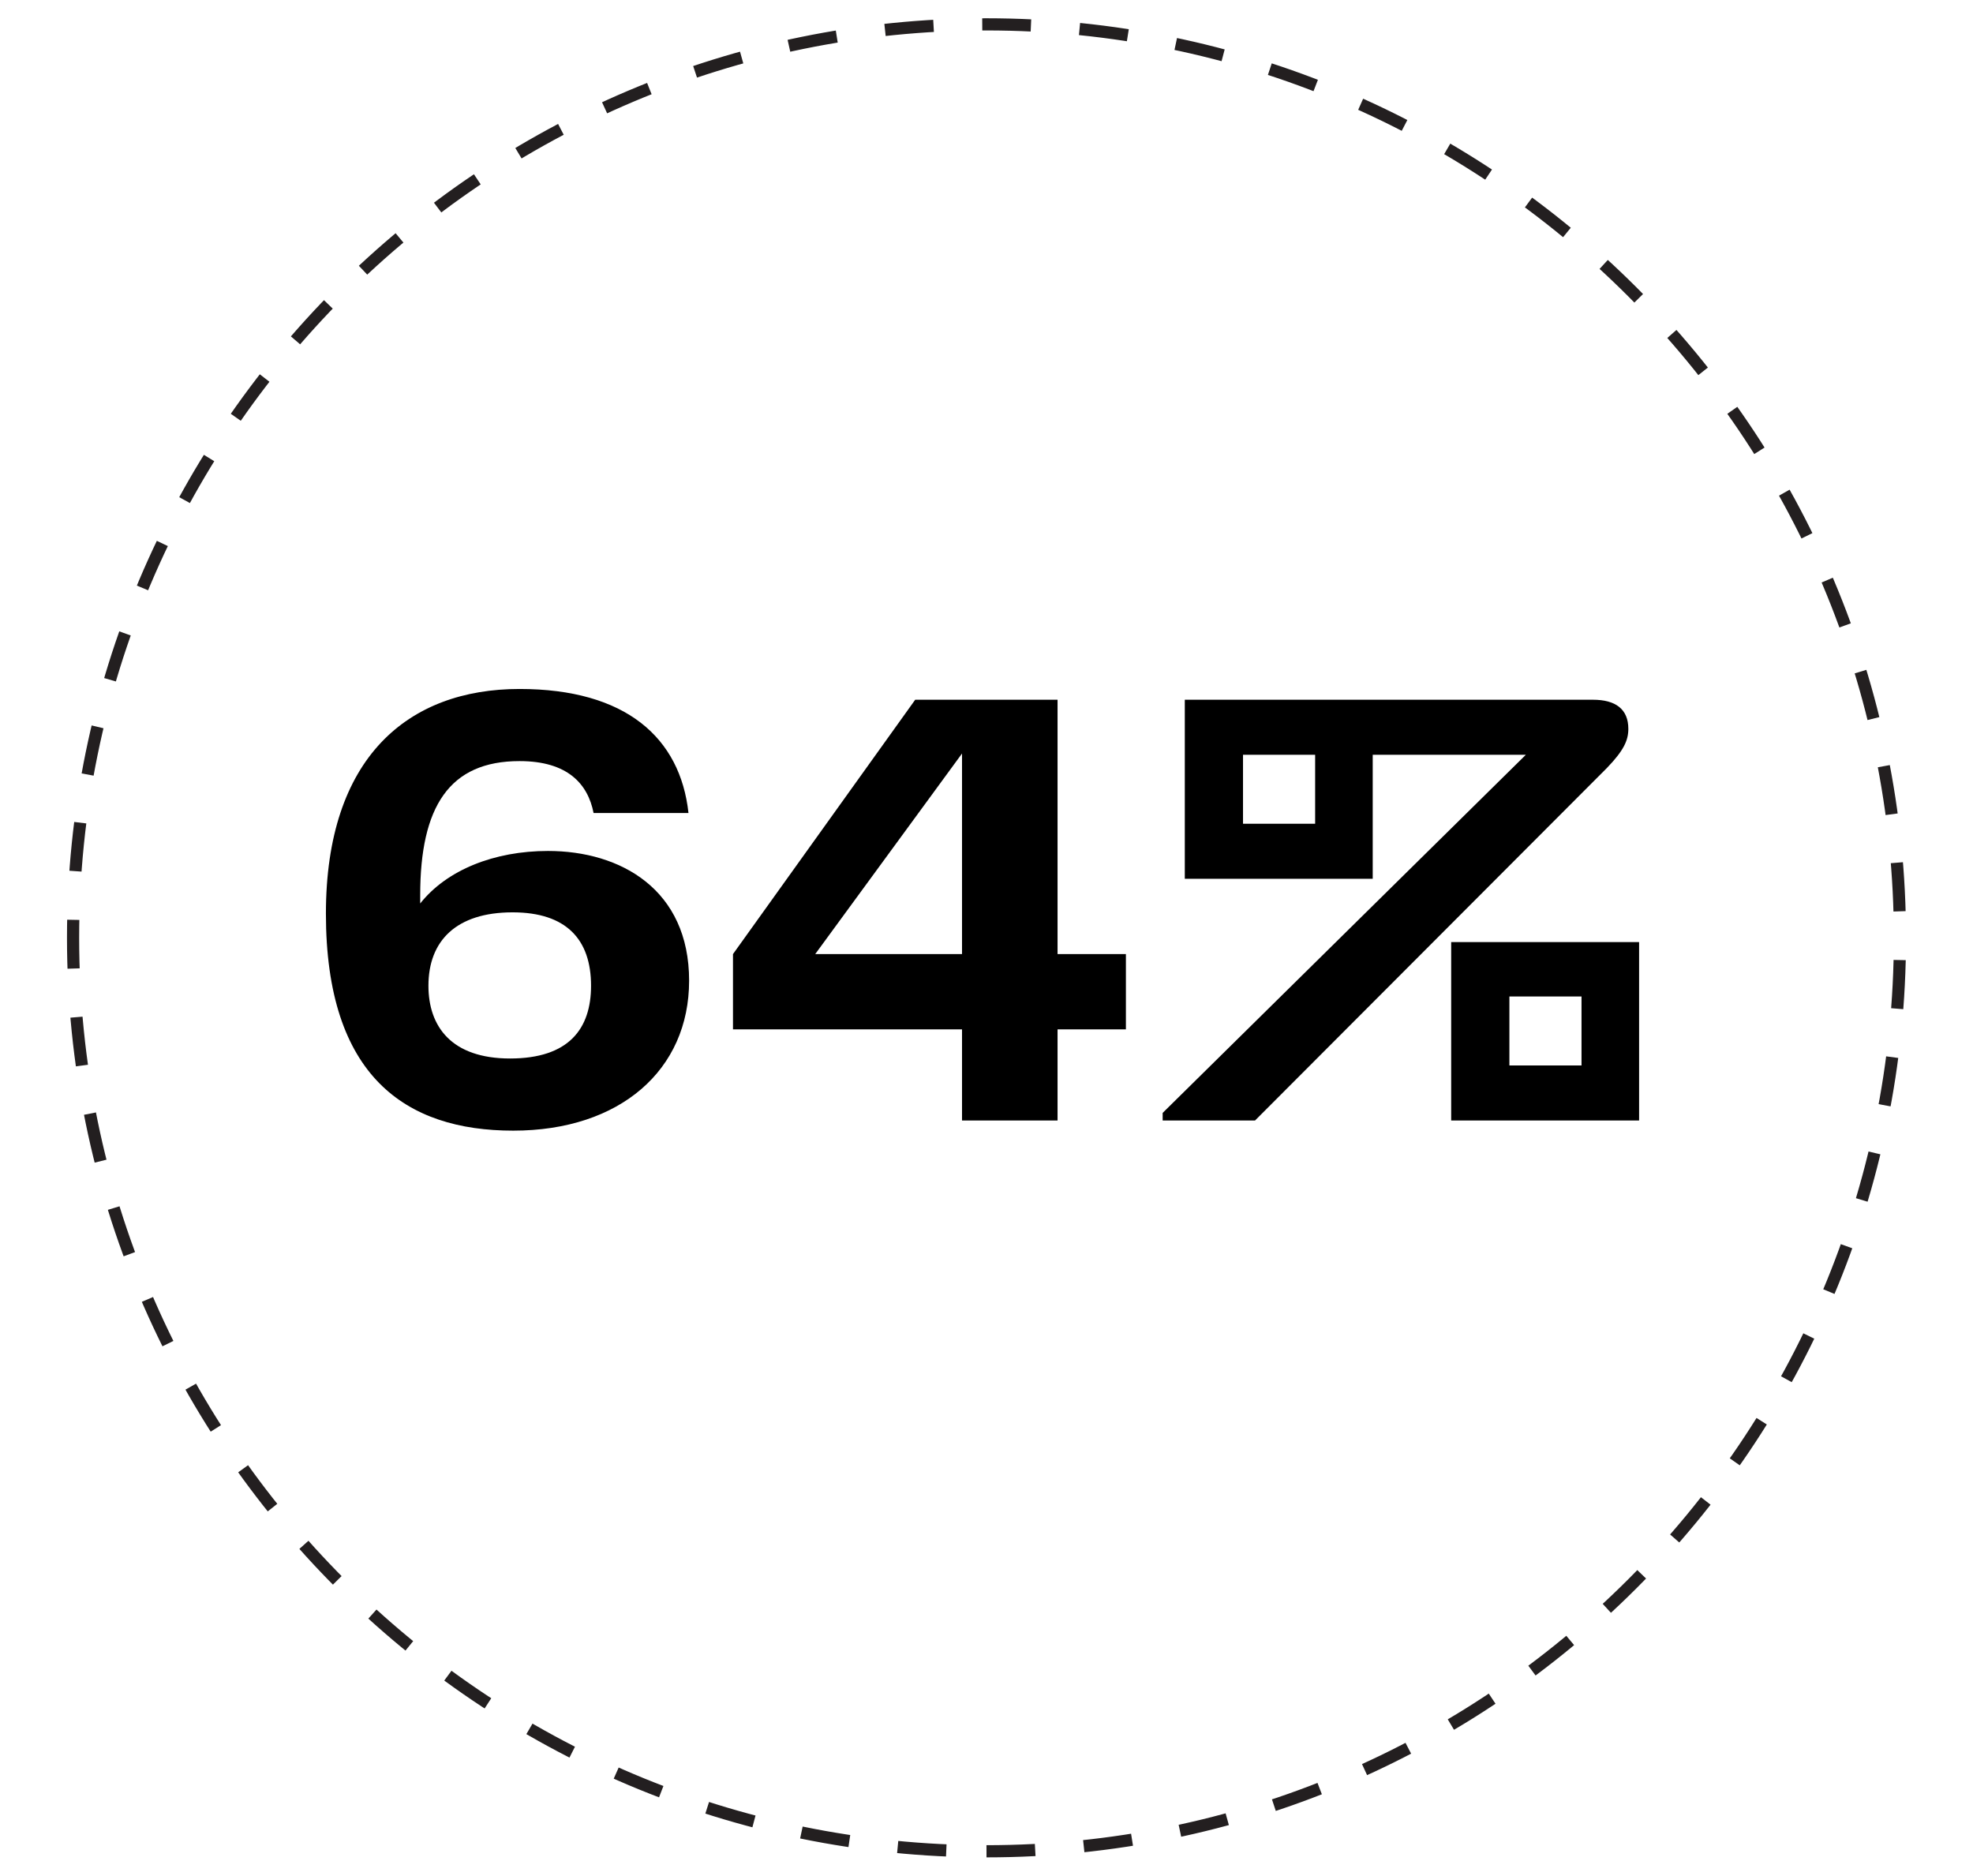
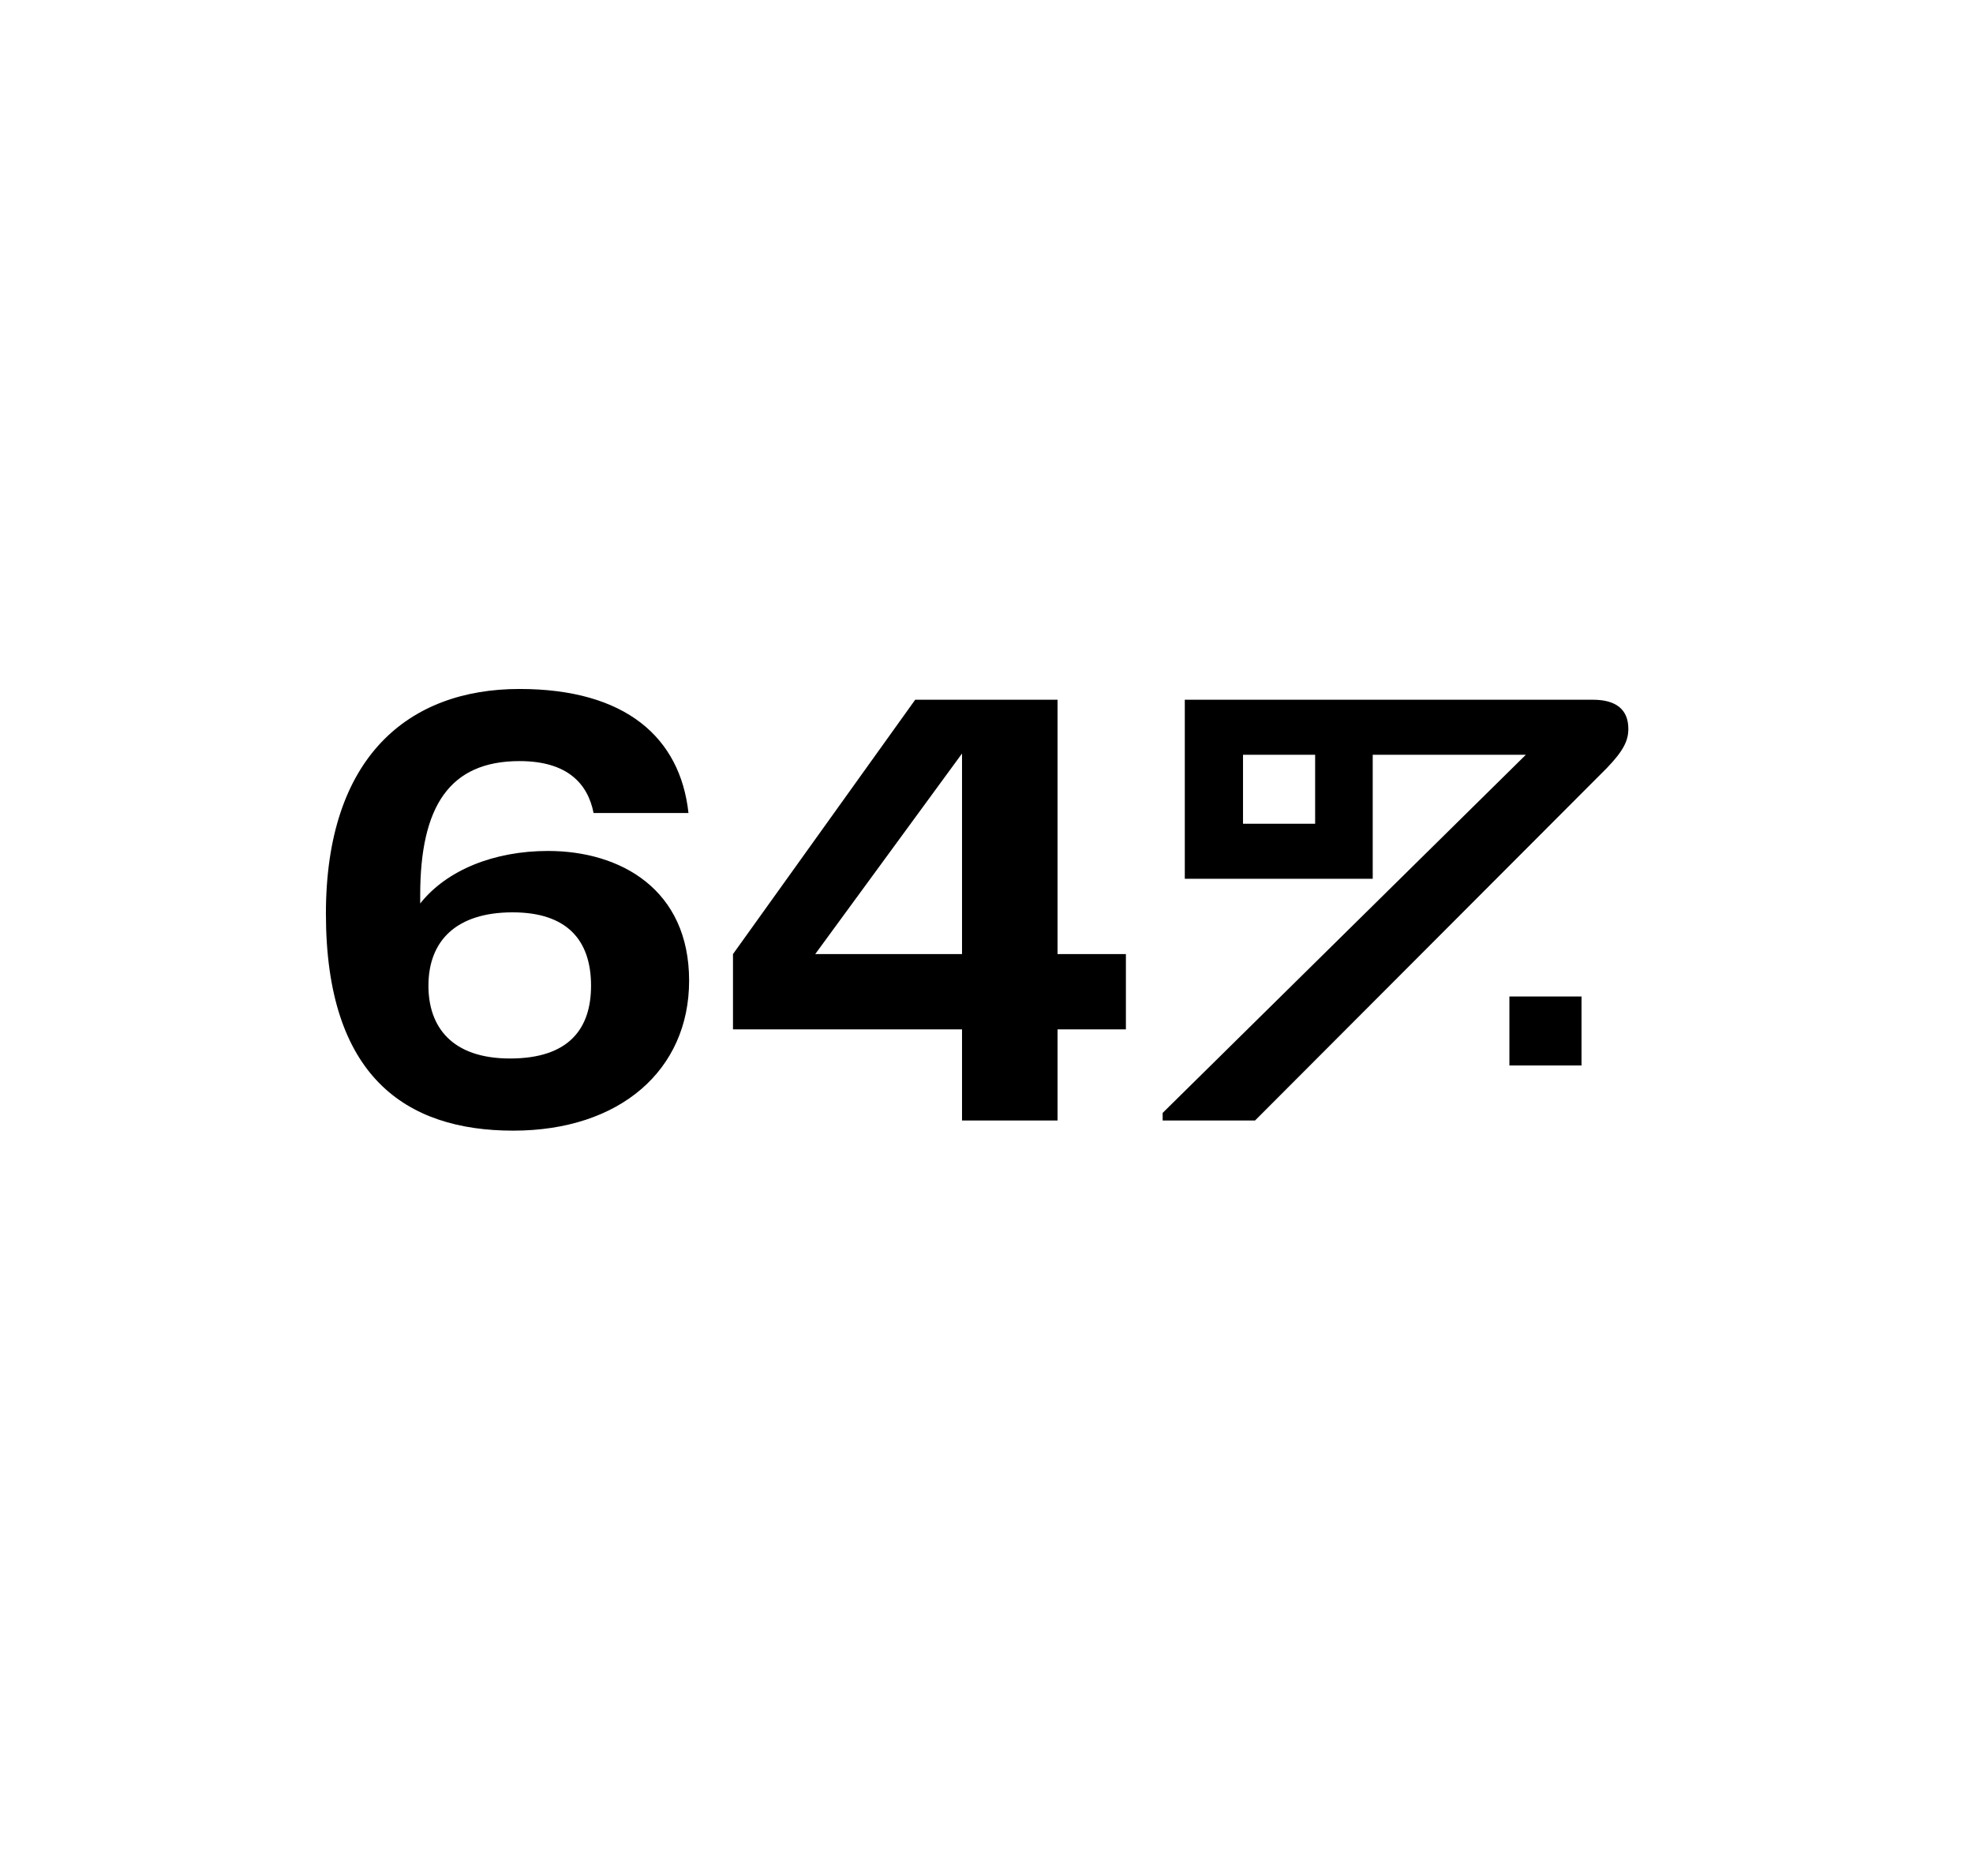
<svg xmlns="http://www.w3.org/2000/svg" width="81" height="77" viewBox="0 0 81 77" fill="none">
-   <path d="M40.5 76C61.211 76 78 59.211 78 38.5C78 17.789 61.211 1 40.5 1C19.789 1 3 17.789 3 38.5C3 59.211 19.789 76 40.5 76Z" stroke="#231F20" stroke-width="0.5" stroke-miterlimit="10" stroke-dasharray="2 2" />
-   <path d="M21.07 46.416C16.654 46.416 13.38 44.182 13.38 37.506C13.38 31.09 16.757 28.284 21.329 28.284C25.693 28.284 27.927 30.284 28.265 33.376H24.369C24.135 32.181 23.303 31.245 21.329 31.245C18.446 31.245 17.251 33.116 17.251 36.752V37.09C18.342 35.713 20.29 34.934 22.498 34.934C25.485 34.934 28.291 36.519 28.291 40.259C28.291 43.922 25.459 46.416 21.07 46.416ZM17.589 40.467C17.589 42.13 18.524 43.454 20.94 43.454C23.355 43.454 24.265 42.233 24.265 40.467C24.265 38.571 23.252 37.454 21.044 37.454C18.732 37.454 17.589 38.623 17.589 40.467ZM39.495 46V42.259H30.092V39.168L37.573 28.726H43.417V39.168H46.223V42.259H43.417V46H39.495ZM33.468 39.168H39.495V30.934L33.468 39.168ZM47.732 46V45.688L62.642 30.986H56.356V36.077H48.641V28.726H65.396C66.331 28.726 66.85 29.115 66.85 29.921C66.85 30.388 66.669 30.804 65.967 31.531L51.524 46H47.732ZM51.031 33.817H53.992V30.986H51.031V33.817ZM59.577 46V38.675H67.292V46H59.577ZM61.967 43.74H64.928V40.909H61.967V43.74Z" fill="black" />
+   <path d="M21.07 46.416C16.654 46.416 13.38 44.182 13.38 37.506C13.38 31.09 16.757 28.284 21.329 28.284C25.693 28.284 27.927 30.284 28.265 33.376H24.369C24.135 32.181 23.303 31.245 21.329 31.245C18.446 31.245 17.251 33.116 17.251 36.752V37.09C18.342 35.713 20.29 34.934 22.498 34.934C25.485 34.934 28.291 36.519 28.291 40.259C28.291 43.922 25.459 46.416 21.07 46.416ZM17.589 40.467C17.589 42.13 18.524 43.454 20.94 43.454C23.355 43.454 24.265 42.233 24.265 40.467C24.265 38.571 23.252 37.454 21.044 37.454C18.732 37.454 17.589 38.623 17.589 40.467ZM39.495 46V42.259H30.092V39.168L37.573 28.726H43.417V39.168H46.223V42.259H43.417V46H39.495ZM33.468 39.168H39.495V30.934L33.468 39.168ZM47.732 46V45.688L62.642 30.986H56.356V36.077H48.641V28.726H65.396C66.331 28.726 66.85 29.115 66.85 29.921C66.85 30.388 66.669 30.804 65.967 31.531L51.524 46H47.732ZM51.031 33.817H53.992V30.986H51.031V33.817ZM59.577 46V38.675H67.292H59.577ZM61.967 43.74H64.928V40.909H61.967V43.74Z" fill="black" />
</svg>